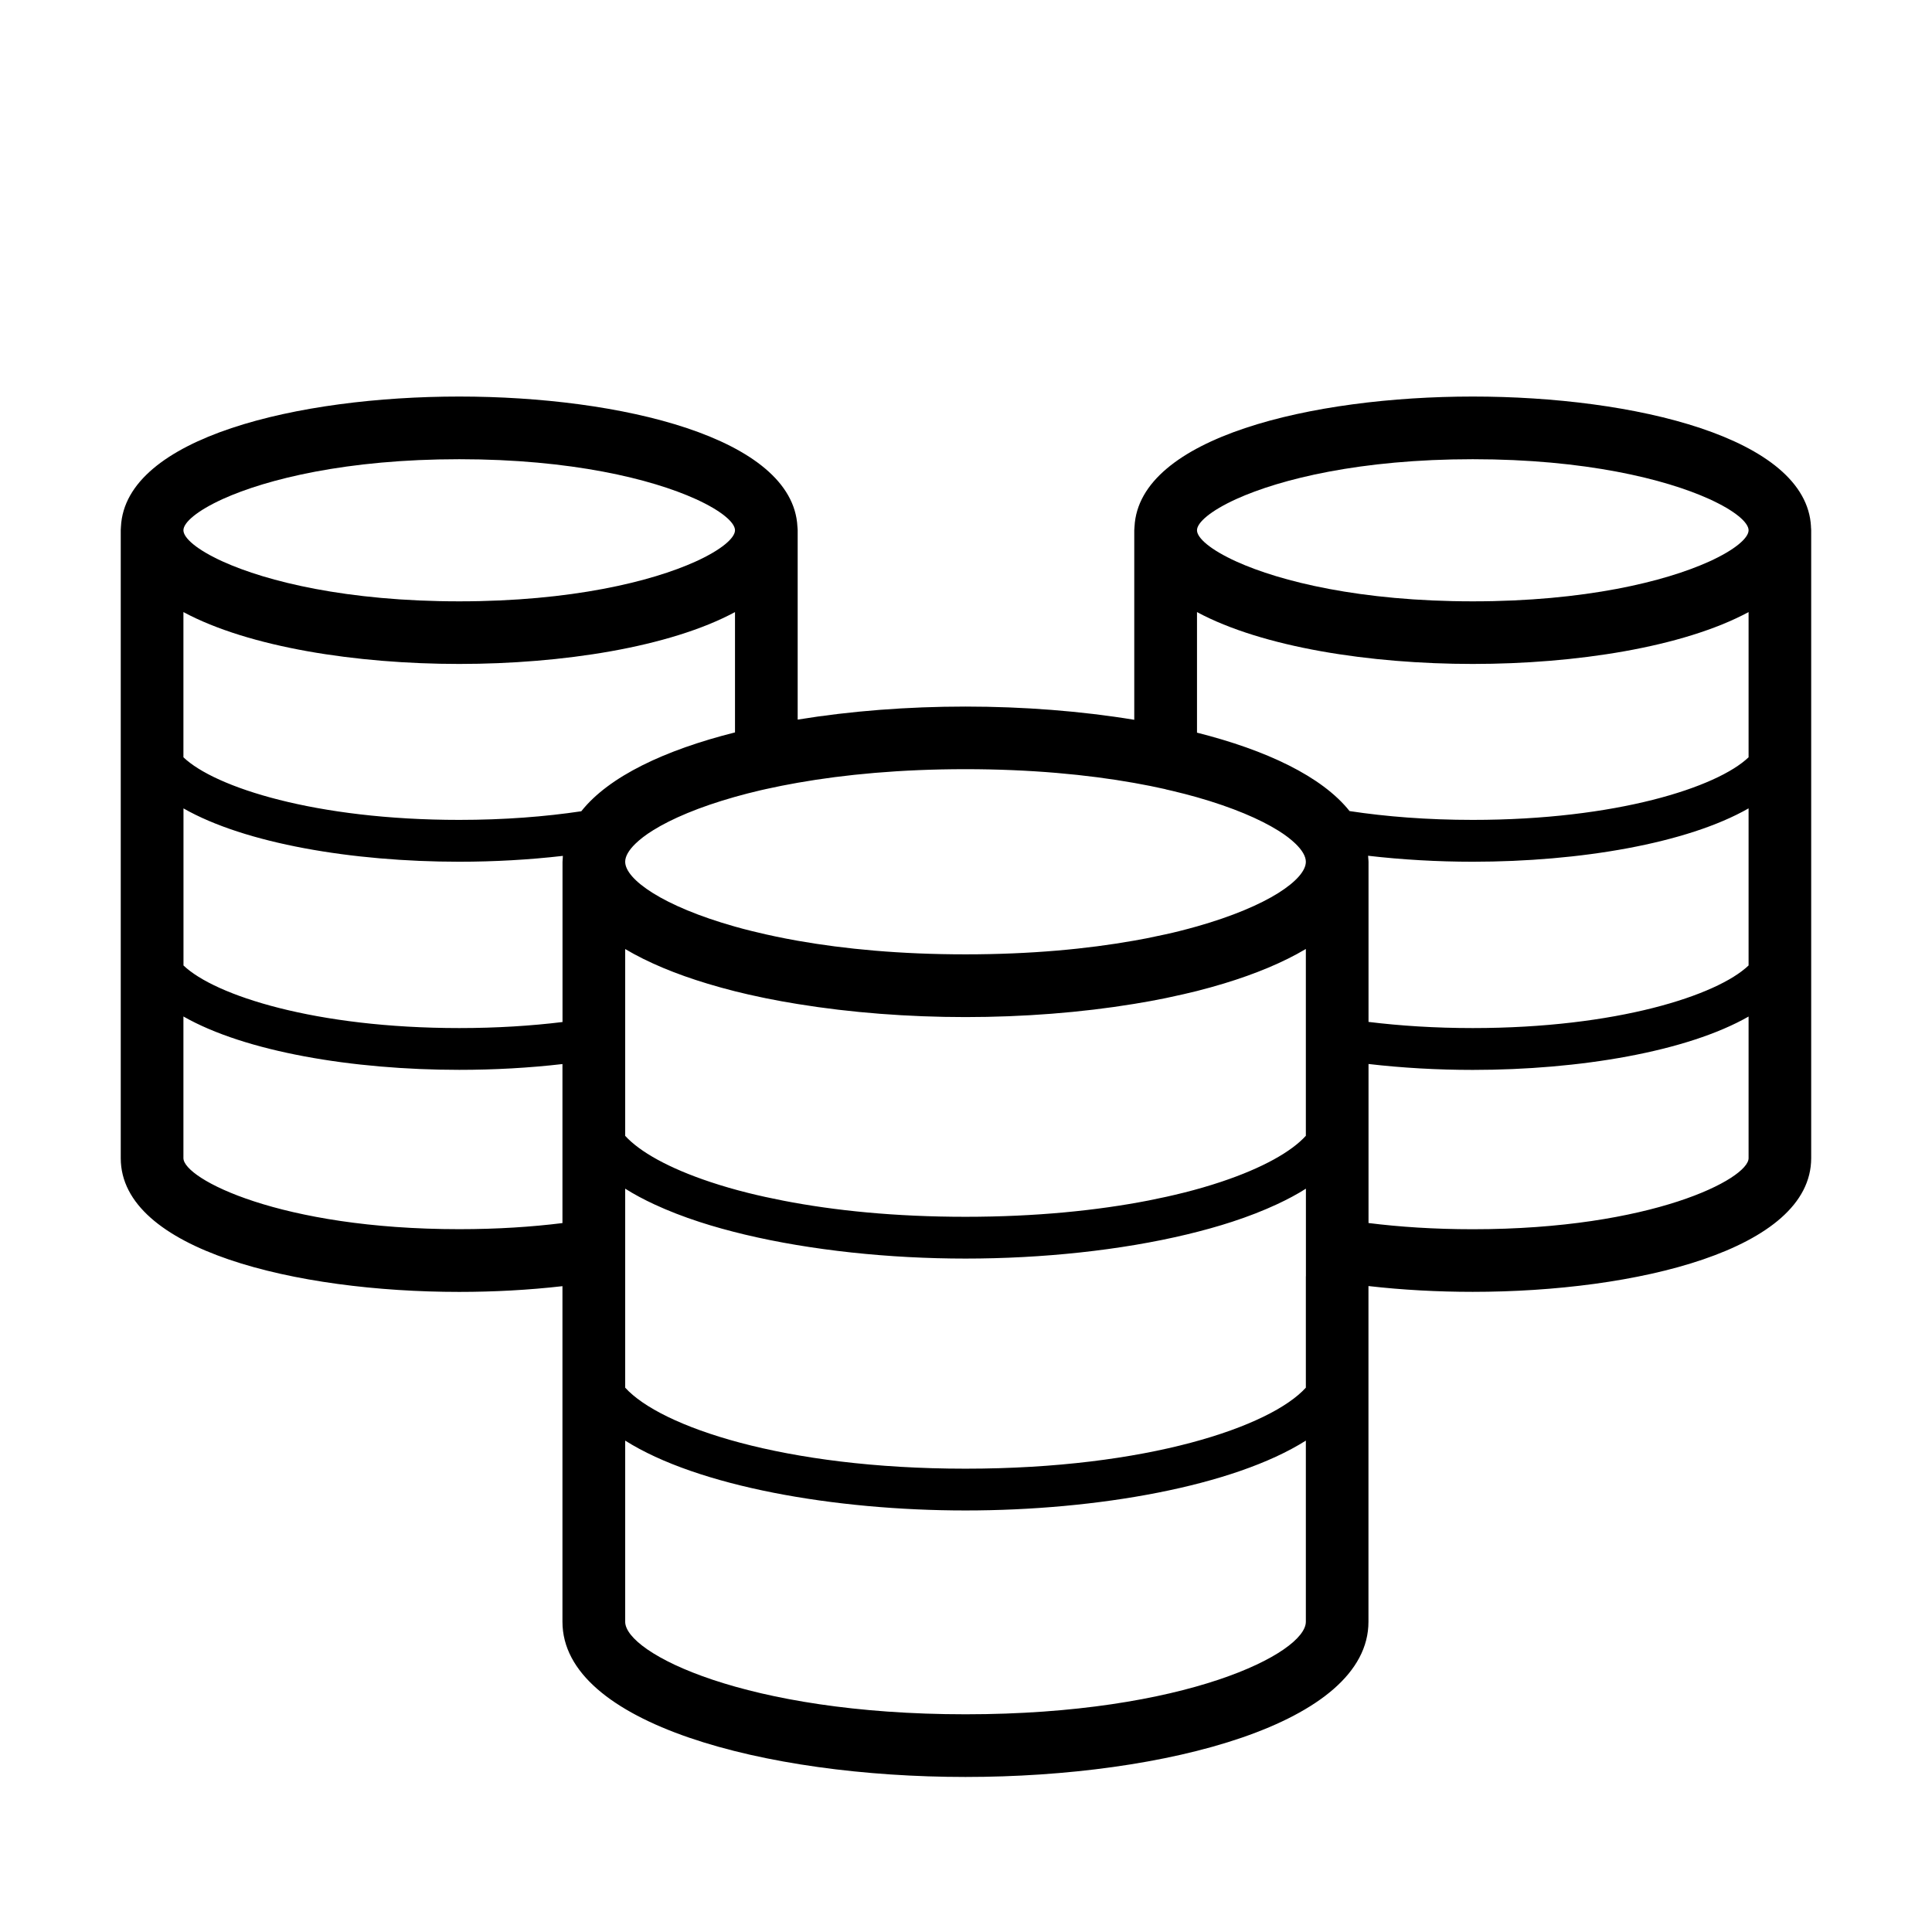
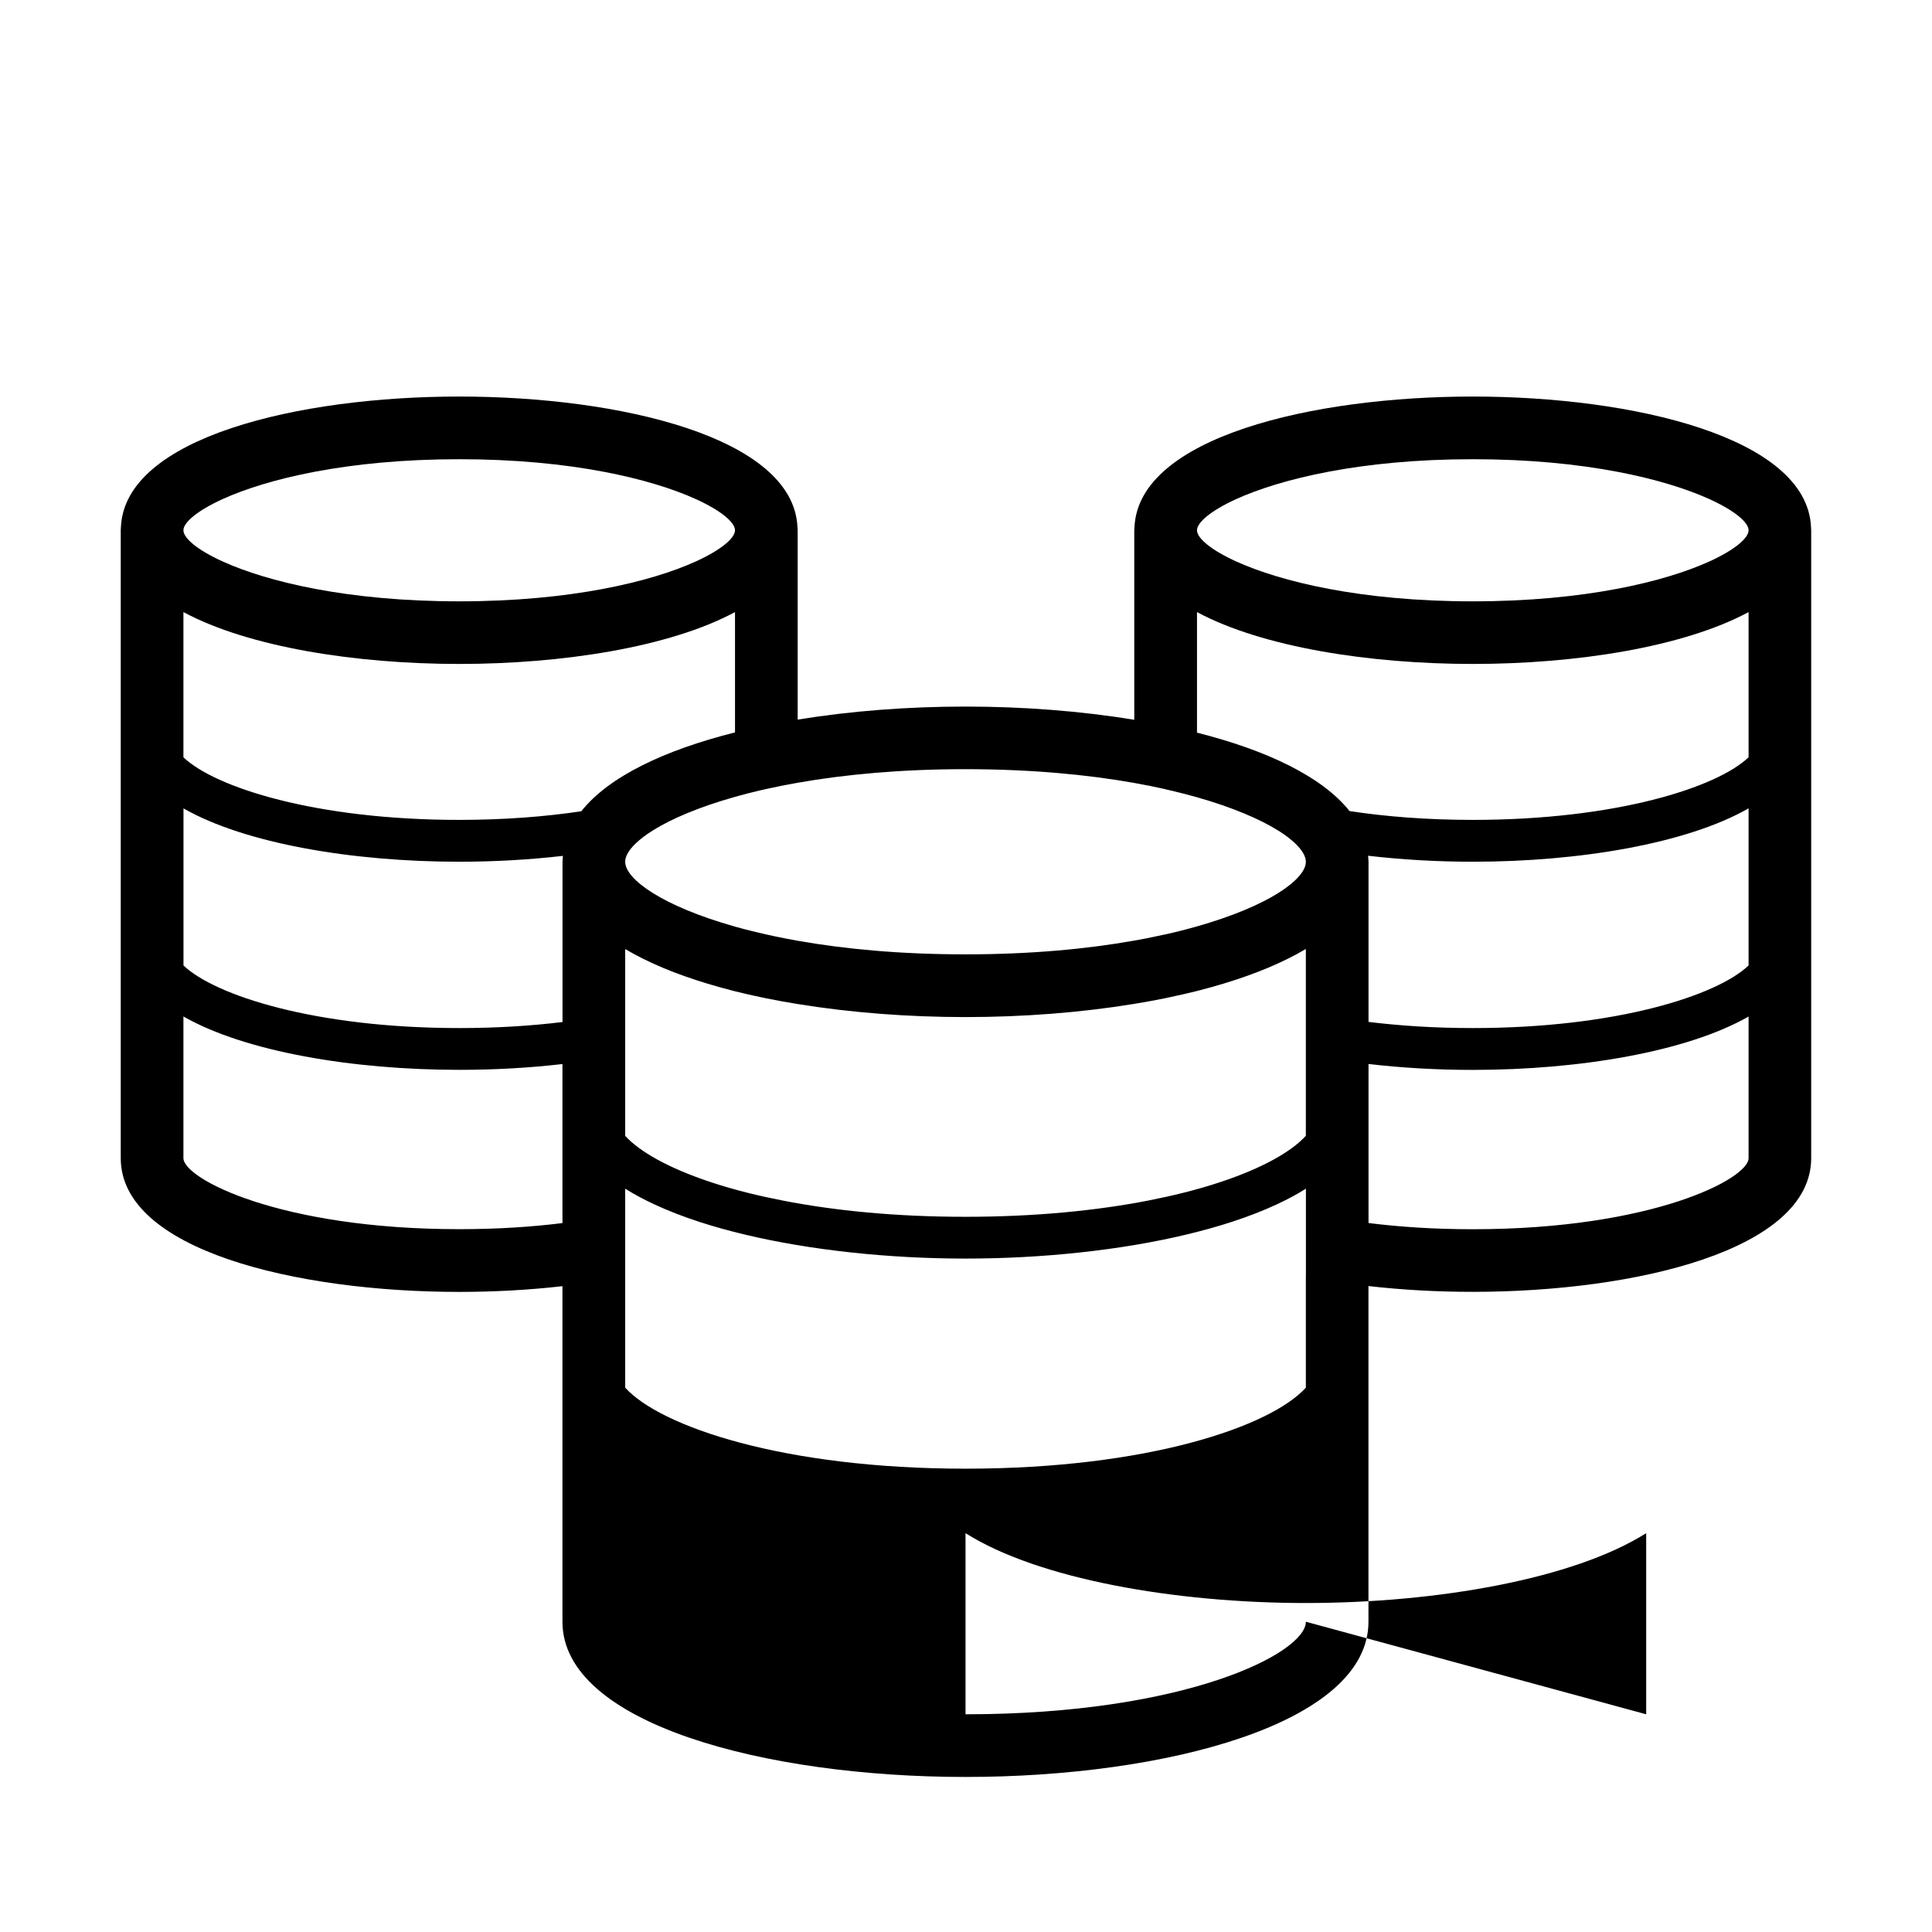
<svg xmlns="http://www.w3.org/2000/svg" id="_レイヤー_2" viewBox="0 0 320 320">
  <defs>
    <style>.cls-1{fill:none;}</style>
  </defs>
  <g id="function">
-     <rect class="cls-1" width="320" height="320" />
-     <path d="M299.96,87.24c-.74-14.8-29.38-21.56-56.02-21.56s-55.28,6.76-56.03,21.56c0,.2-.04.39-.04.58v31.4c-8.81-1.45-18.4-2.19-27.96-2.19s-19.03.73-27.79,2.16v-31.37c0-.2-.03-.39-.04-.58-.74-14.8-29.38-21.56-56.02-21.56s-55.3,6.76-56.03,21.57c0,.16-.03.32-.03.49,0,.03,0,.06,0,.09,0,0,0,0,0,.01v103.99c0,15.22,29.06,22.15,56.06,22.15,5.71,0,11.51-.31,17.1-.95v55.58c0,16.88,33.58,25.71,66.75,25.71s66.75-8.83,66.75-25.71v-55.6c5.65.65,11.51.96,17.27.96,27,0,56.06-6.93,56.06-22.15v-104c0-.2-.03-.39-.04-.58ZM289.62,191.83c0,3.42-16.01,11.77-45.68,11.77-6.4,0-12.17-.39-17.27-1.03v-26.34c5.59.65,11.44.98,17.27.98,17.67,0,35.48-3.01,45.68-8.84v23.47ZM216.29,268.61c0,5.2-19.9,15.33-56.37,15.33s-56.37-10.13-56.37-15.33v-30c11.99,7.58,34.65,11.57,56.37,11.57s44.38-3.99,56.37-11.57v30ZM30.38,191.83v-23.47c10.2,5.83,28.01,8.84,45.68,8.84,5.78,0,11.57-.32,17.1-.96v26.34c-5.07.63-10.77,1.01-17.1,1.01-29.67,0-45.68-8.35-45.68-11.77ZM36.93,82.64c7.28-3.29,20.52-6.58,39.13-6.58s31.85,3.29,39.13,6.58c4.33,1.96,6.55,3.92,6.55,5.19s-2.23,3.23-6.55,5.19c-7.28,3.29-20.51,6.58-39.13,6.58s-31.85-3.29-39.13-6.58c-4.33-1.96-6.55-3.92-6.55-5.19s2.23-3.23,6.55-5.19ZM204.81,82.64c7.28-3.29,20.52-6.58,39.13-6.58s31.85,3.29,39.13,6.58c4.33,1.96,6.55,3.92,6.55,5.19s-2.23,3.23-6.55,5.19c-7.28,3.29-20.51,6.58-39.13,6.58s-31.85-3.29-39.13-6.58c-4.33-1.96-6.55-3.92-6.55-5.19s2.23-3.23,6.55-5.19ZM289.62,159.91c-5.21,4.98-21.91,10.37-45.68,10.37-6.28,0-12.06-.38-17.27-1.02v-26.51c0-.2-.03-.4-.04-.6,0-.14-.01-.28-.03-.41,5.61.65,11.48.99,17.34.99,17.67,0,35.48-3.01,45.68-8.84v26.03ZM196.04,197.55c-1.83.46-3.77.89-5.8,1.29-8.47,1.65-18.66,2.7-30.32,2.7s-21.74-1.03-30.17-2.67c-2.04-.4-3.98-.82-5.82-1.28-2.25-.56-4.34-1.17-6.26-1.81-6.92-2.3-11.73-5.02-14.12-7.65v-30.94c3.78,2.25,8.43,4.17,13.68,5.75,1.46.44,2.97.86,4.52,1.25,1.44.36,2.92.7,4.43,1.01.25.05.5.11.76.16,1.69.34,3.43.66,5.19.94,8.77,1.43,18.3,2.16,27.79,2.16s19.15-.74,27.96-2.19c1.76-.29,3.5-.6,5.19-.95.25-.05.48-.1.73-.16,1.52-.32,3.01-.66,4.46-1.02,1.53-.39,3.01-.8,4.46-1.24,5.21-1.58,9.82-3.49,13.57-5.72v30.94c-2.37,2.62-7.15,5.33-14.01,7.62-1.92.64-4,1.25-6.23,1.81ZM243.94,109.97c17,0,34.82-2.75,45.68-8.59v24.05c-5.21,4.98-21.91,10.37-45.68,10.37-7.57,0-14.42-.55-20.41-1.46-4.57-5.74-13.78-10.09-25.27-12.99v-19.97c10.87,5.84,28.68,8.59,45.68,8.59ZM76.06,109.97c17,0,34.82-2.75,45.68-8.59v19.93c-11.59,2.91-20.88,7.28-25.46,13.06-5.95.89-12.73,1.43-20.22,1.43-23.78,0-40.47-5.39-45.68-10.37v-24.05c10.87,5.84,28.68,8.59,45.68,8.59ZM30.38,133.89c10.2,5.83,28.01,8.84,45.68,8.84,5.8,0,11.61-.33,17.17-.97-.01.13-.02.26-.02.39,0,.2-.04.4-.04.6v26.53c-5.17.63-10.89,1-17.1,1-23.78,0-40.47-5.39-45.68-10.37v-26.03ZM193.07,130.74c.35.08.7.16,1.05.24,1.45.34,2.83.7,4.14,1.07,5.9,1.68,10.41,3.62,13.44,5.51,1.18.73,2.12,1.46,2.84,2.15,1.15,1.1,1.75,2.14,1.75,3.03h0c0,1.45-1.56,3.29-4.59,5.19-3.03,1.89-7.53,3.83-13.44,5.51-.93.26-1.89.52-2.89.77-.75.19-1.51.37-2.3.54-1.03.23-2.09.45-3.18.67-.66.13-1.33.25-2.01.37-7.81,1.39-17.15,2.28-27.96,2.28s-20.02-.88-27.79-2.25c-.67-.12-1.34-.24-1.99-.37-1.1-.21-2.16-.44-3.2-.67-.8-.18-1.58-.36-2.34-.55-.98-.24-1.94-.49-2.85-.75-5.99-1.69-10.55-3.65-13.61-5.56-3.04-1.9-4.59-3.73-4.59-5.19h0c0-.88.58-1.9,1.69-2.98.73-.71,1.69-1.46,2.9-2.21,3.06-1.91,7.62-3.87,13.61-5.56,1.33-.37,2.73-.74,4.2-1.08.32-.08.66-.15.98-.22,1.65-.37,3.38-.71,5.19-1.03,7.78-1.37,17.06-2.25,27.79-2.25s20.15.89,27.96,2.28c1.81.32,3.54.67,5.19,1.04ZM216.29,211.39v18.45c-5.84,6.45-26.23,13.42-56.37,13.42s-50.53-6.97-56.37-13.42v-32.96c1.47.93,3.1,1.8,4.87,2.62,2.27,1.05,4.76,2.02,7.44,2.89,2.36.77,4.87,1.46,7.49,2.09,10.99,2.62,23.94,3.98,36.58,3.98s25.69-1.36,36.7-4.01c2.61-.63,5.11-1.32,7.46-2.09,2.67-.87,5.15-1.84,7.41-2.89,1.74-.81,3.36-1.67,4.8-2.59v14.51Z" />
+     <path d="M299.96,87.24c-.74-14.8-29.38-21.56-56.02-21.56s-55.28,6.76-56.03,21.56c0,.2-.04.39-.04.58v31.4c-8.81-1.45-18.4-2.19-27.96-2.19s-19.03.73-27.79,2.16v-31.37c0-.2-.03-.39-.04-.58-.74-14.8-29.38-21.56-56.02-21.56s-55.3,6.76-56.03,21.57c0,.16-.03.32-.03.49,0,.03,0,.06,0,.09,0,0,0,0,0,.01v103.99c0,15.22,29.06,22.15,56.06,22.15,5.71,0,11.51-.31,17.1-.95v55.58c0,16.88,33.58,25.71,66.75,25.71s66.75-8.83,66.75-25.71v-55.6c5.65.65,11.51.96,17.27.96,27,0,56.06-6.93,56.06-22.15v-104c0-.2-.03-.39-.04-.58ZM289.62,191.83c0,3.42-16.01,11.77-45.68,11.77-6.4,0-12.17-.39-17.27-1.03v-26.34c5.59.65,11.44.98,17.27.98,17.67,0,35.48-3.01,45.68-8.84v23.47ZM216.29,268.61c0,5.2-19.9,15.33-56.37,15.33v-30c11.99,7.58,34.65,11.57,56.37,11.57s44.38-3.99,56.37-11.57v30ZM30.38,191.83v-23.47c10.2,5.83,28.01,8.84,45.68,8.84,5.78,0,11.57-.32,17.1-.96v26.34c-5.07.63-10.77,1.01-17.1,1.01-29.67,0-45.68-8.35-45.68-11.77ZM36.93,82.64c7.28-3.29,20.52-6.58,39.13-6.58s31.85,3.29,39.13,6.58c4.33,1.96,6.55,3.92,6.55,5.19s-2.23,3.23-6.55,5.19c-7.28,3.29-20.51,6.58-39.13,6.58s-31.85-3.29-39.13-6.58c-4.33-1.96-6.55-3.92-6.55-5.19s2.23-3.23,6.55-5.19ZM204.81,82.64c7.28-3.29,20.52-6.58,39.13-6.58s31.85,3.29,39.13,6.58c4.33,1.96,6.55,3.92,6.55,5.19s-2.23,3.23-6.55,5.19c-7.28,3.29-20.51,6.58-39.13,6.58s-31.85-3.29-39.13-6.58c-4.33-1.96-6.55-3.92-6.55-5.19s2.23-3.23,6.55-5.19ZM289.62,159.91c-5.21,4.98-21.91,10.37-45.68,10.37-6.28,0-12.06-.38-17.27-1.02v-26.51c0-.2-.03-.4-.04-.6,0-.14-.01-.28-.03-.41,5.61.65,11.48.99,17.34.99,17.67,0,35.48-3.01,45.68-8.84v26.03ZM196.04,197.55c-1.83.46-3.77.89-5.8,1.29-8.47,1.65-18.66,2.7-30.32,2.7s-21.74-1.03-30.17-2.67c-2.04-.4-3.98-.82-5.82-1.28-2.25-.56-4.34-1.17-6.26-1.81-6.92-2.3-11.73-5.02-14.12-7.65v-30.94c3.78,2.25,8.43,4.17,13.68,5.75,1.46.44,2.97.86,4.52,1.25,1.44.36,2.92.7,4.43,1.01.25.05.5.11.76.16,1.69.34,3.43.66,5.19.94,8.77,1.43,18.3,2.16,27.79,2.16s19.15-.74,27.96-2.19c1.76-.29,3.5-.6,5.19-.95.25-.05.48-.1.73-.16,1.52-.32,3.01-.66,4.46-1.02,1.53-.39,3.01-.8,4.46-1.24,5.21-1.58,9.82-3.49,13.57-5.72v30.94c-2.37,2.62-7.15,5.33-14.01,7.62-1.92.64-4,1.25-6.23,1.81ZM243.94,109.97c17,0,34.82-2.75,45.68-8.59v24.05c-5.21,4.98-21.91,10.37-45.68,10.37-7.57,0-14.42-.55-20.41-1.46-4.57-5.74-13.78-10.09-25.27-12.99v-19.97c10.87,5.84,28.68,8.59,45.68,8.59ZM76.06,109.97c17,0,34.82-2.75,45.68-8.59v19.93c-11.59,2.91-20.88,7.28-25.46,13.06-5.95.89-12.73,1.43-20.22,1.43-23.78,0-40.47-5.39-45.68-10.37v-24.05c10.87,5.84,28.68,8.59,45.68,8.59ZM30.38,133.89c10.2,5.83,28.01,8.84,45.68,8.84,5.8,0,11.61-.33,17.17-.97-.01.13-.02.26-.02.39,0,.2-.04.4-.04.6v26.53c-5.17.63-10.89,1-17.1,1-23.78,0-40.47-5.39-45.68-10.37v-26.03ZM193.07,130.74c.35.08.7.16,1.05.24,1.45.34,2.83.7,4.14,1.07,5.9,1.68,10.41,3.62,13.44,5.51,1.18.73,2.12,1.46,2.84,2.15,1.15,1.1,1.75,2.14,1.75,3.03h0c0,1.45-1.56,3.29-4.59,5.19-3.03,1.89-7.53,3.83-13.44,5.51-.93.26-1.89.52-2.89.77-.75.19-1.51.37-2.3.54-1.03.23-2.09.45-3.18.67-.66.13-1.33.25-2.01.37-7.81,1.39-17.15,2.28-27.96,2.28s-20.02-.88-27.79-2.25c-.67-.12-1.34-.24-1.99-.37-1.1-.21-2.16-.44-3.2-.67-.8-.18-1.58-.36-2.34-.55-.98-.24-1.94-.49-2.85-.75-5.99-1.69-10.55-3.65-13.61-5.56-3.04-1.9-4.59-3.73-4.59-5.19h0c0-.88.58-1.9,1.69-2.98.73-.71,1.69-1.46,2.9-2.21,3.06-1.91,7.62-3.87,13.61-5.56,1.33-.37,2.73-.74,4.2-1.08.32-.08.66-.15.98-.22,1.65-.37,3.38-.71,5.19-1.03,7.78-1.37,17.06-2.25,27.79-2.25s20.15.89,27.96,2.28c1.81.32,3.54.67,5.19,1.04ZM216.29,211.39v18.45c-5.84,6.45-26.23,13.42-56.37,13.42s-50.53-6.97-56.37-13.42v-32.96c1.47.93,3.1,1.8,4.87,2.62,2.27,1.05,4.76,2.02,7.44,2.89,2.36.77,4.87,1.46,7.49,2.09,10.99,2.62,23.94,3.98,36.58,3.98s25.69-1.36,36.7-4.01c2.61-.63,5.11-1.32,7.46-2.09,2.67-.87,5.15-1.84,7.41-2.89,1.74-.81,3.36-1.67,4.8-2.59v14.51Z" />
  </g>
</svg>